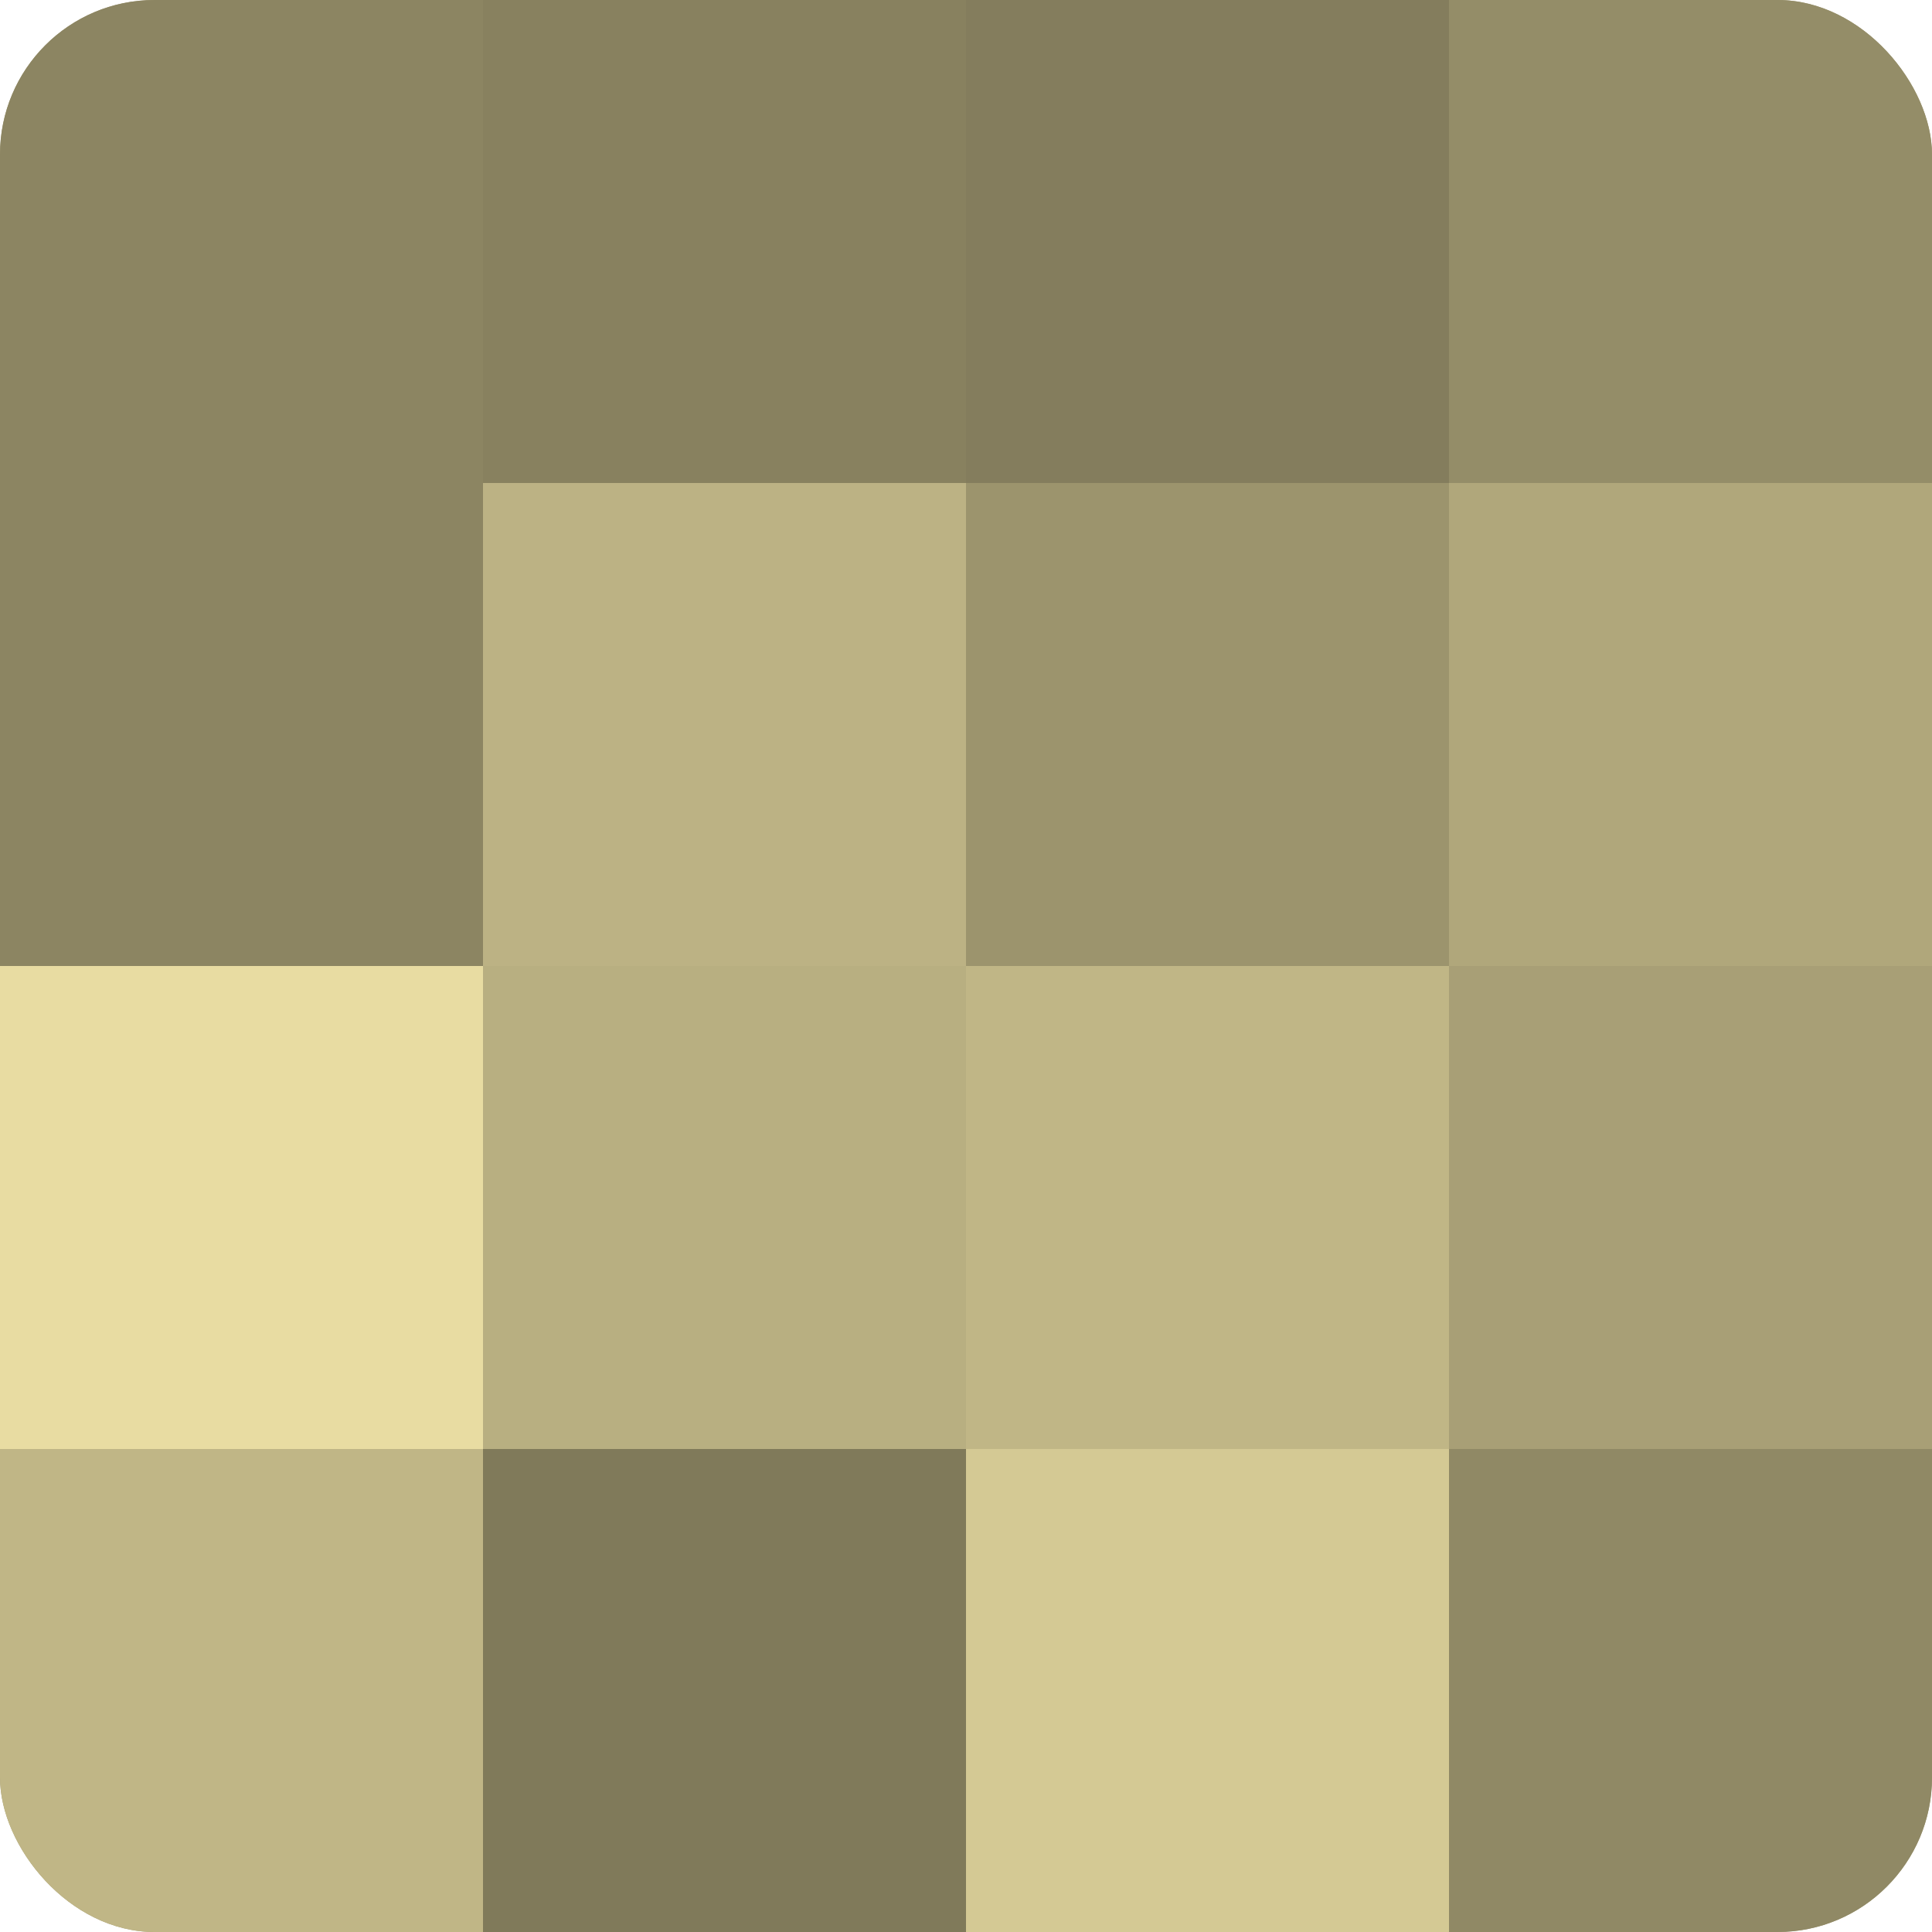
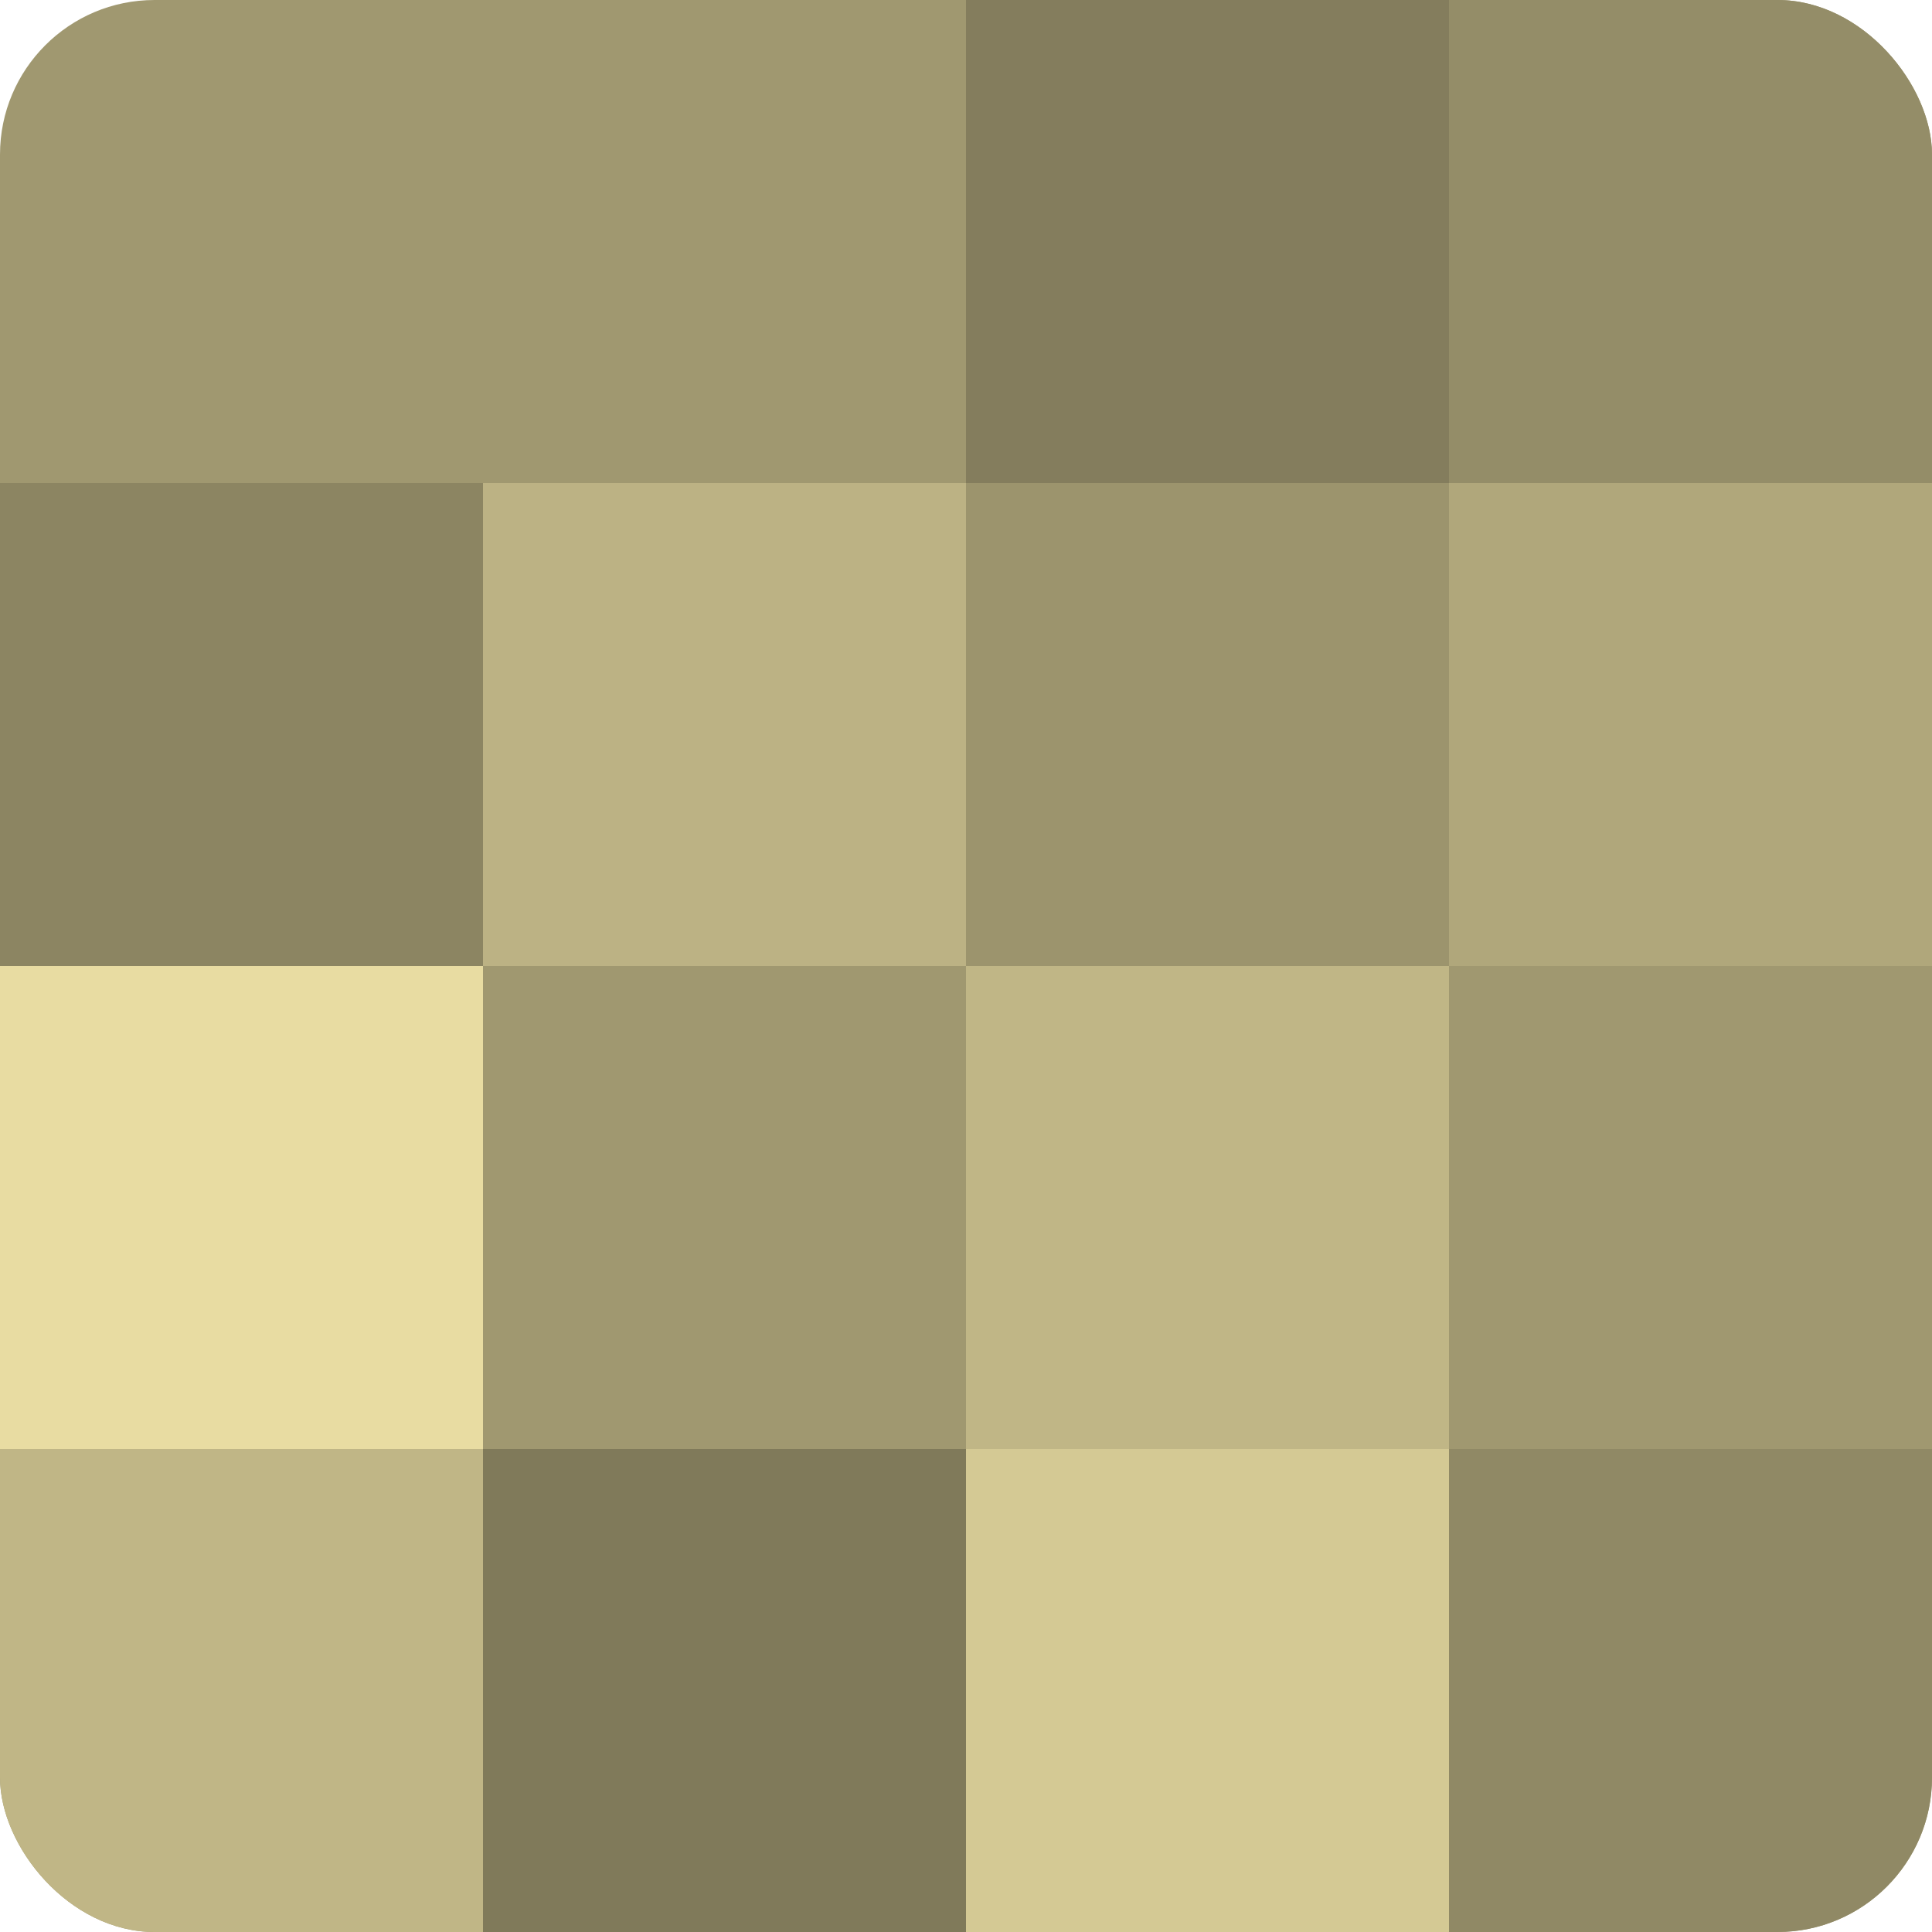
<svg xmlns="http://www.w3.org/2000/svg" width="80" height="80" viewBox="0 0 100 100" preserveAspectRatio="xMidYMid meet">
  <defs>
    <clipPath id="c" width="100" height="100">
      <rect width="100" height="100" rx="8" ry="8" />
    </clipPath>
  </defs>
  <g clip-path="url(#c)">
    <rect width="100" height="100" fill="#a09870" />
-     <rect width="25" height="25" fill="#8c8562" />
    <rect y="25" width="25" height="25" fill="#8c8562" />
    <rect y="50" width="25" height="25" fill="#e8dca2" />
    <rect y="75" width="25" height="25" fill="#c0b686" />
-     <rect x="25" width="25" height="25" fill="#88815f" />
    <rect x="25" y="25" width="25" height="25" fill="#bcb284" />
-     <rect x="25" y="50" width="25" height="25" fill="#b8af81" />
    <rect x="25" y="75" width="25" height="25" fill="#807a5a" />
    <rect x="50" width="25" height="25" fill="#847d5d" />
    <rect x="50" y="25" width="25" height="25" fill="#9c946d" />
    <rect x="50" y="50" width="25" height="25" fill="#c0b686" />
    <rect x="50" y="75" width="25" height="25" fill="#d4c994" />
    <rect x="75" width="25" height="25" fill="#948d68" />
    <rect x="75" y="25" width="25" height="25" fill="#b0a77b" />
-     <rect x="75" y="50" width="25" height="25" fill="#a89f76" />
    <rect x="75" y="75" width="25" height="25" fill="#908965" />
  </g>
</svg>